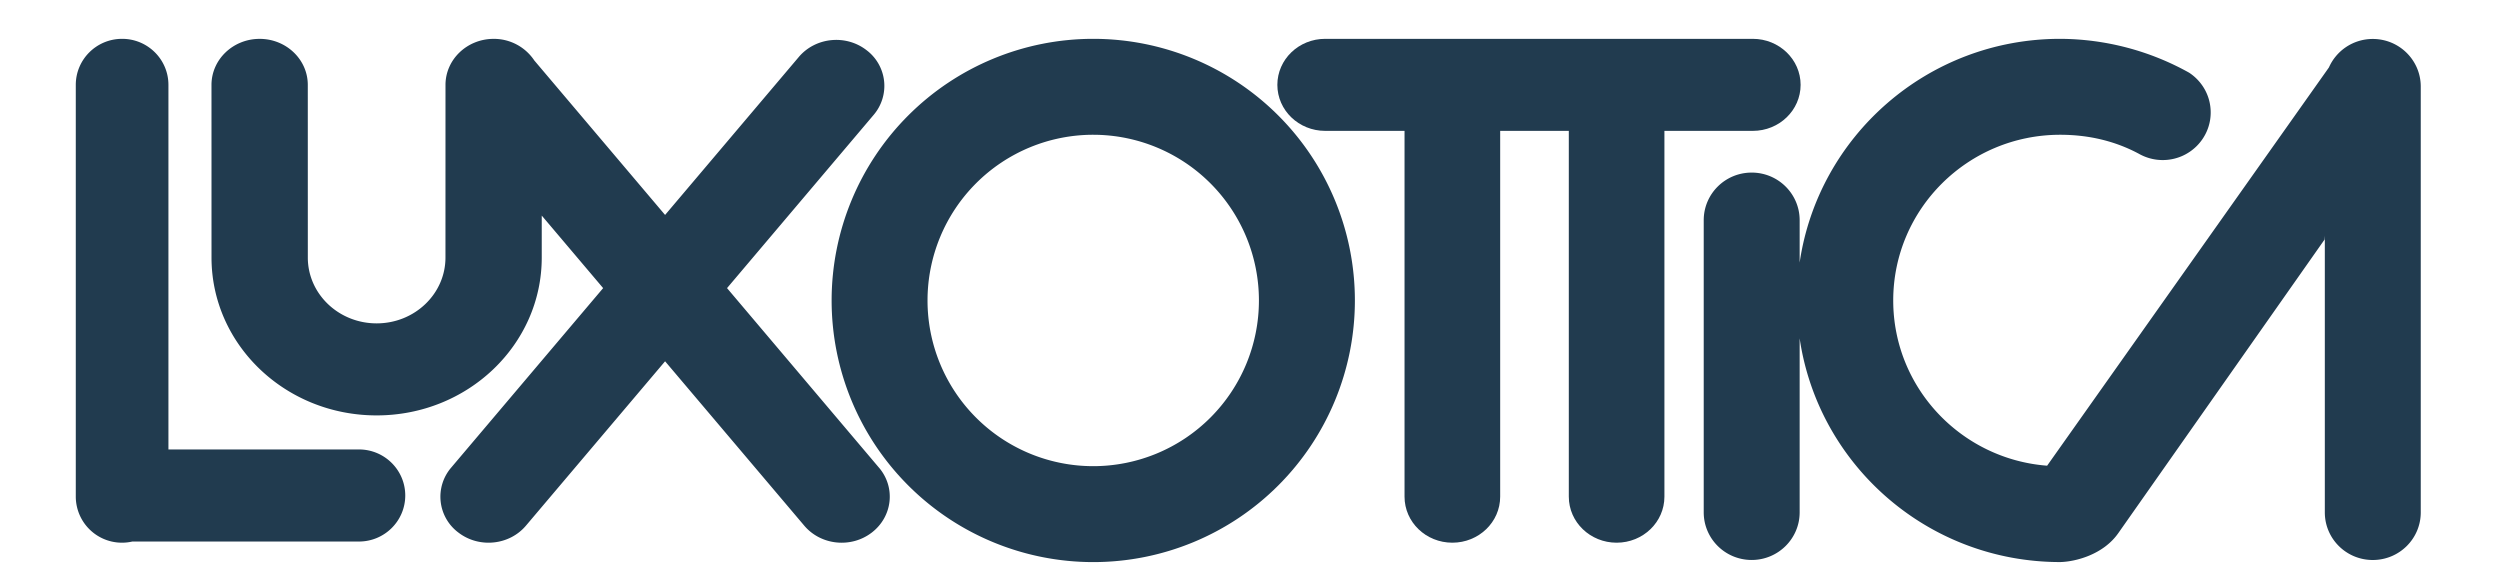
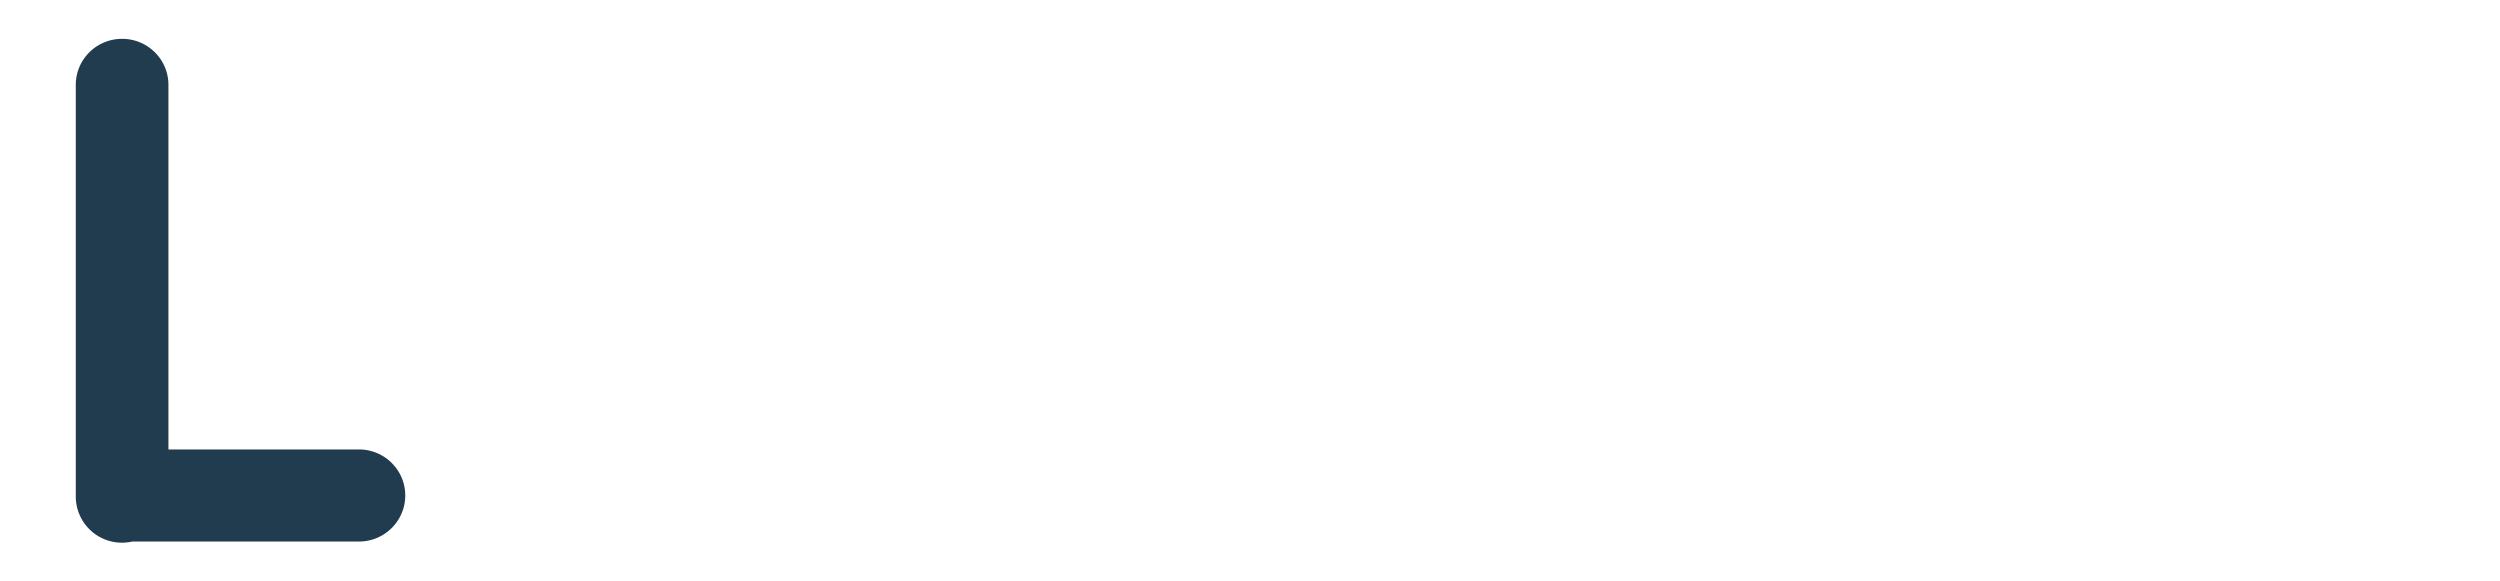
<svg xmlns="http://www.w3.org/2000/svg" width="86" height="20" fill="none">
-   <path fill="#213B4F" fill-rule="evenodd" d="M37.608 1.336a9 9 0 0 1 9 9 9 9 0 1 1-9-9Zm0 3.3a5.7 5.7 0 1 0-.002 11.4 5.7 5.7 0 0 0 .002-11.4Z" clip-rule="evenodd" />
-   <path fill="#213B4F" fill-rule="evenodd" d="M60.297 4.502c.908 0 1.644-.709 1.644-1.583s-.736-1.583-1.644-1.583H45.586c-.909 0-1.645.709-1.645 1.583s.736 1.583 1.645 1.583h2.73v12.584c0 .875.736 1.583 1.645 1.583s1.645-.708 1.645-1.583V4.502h2.361v12.584c0 .875.737 1.583 1.645 1.583s1.644-.708 1.644-1.583V4.502h3.04Z" clip-rule="evenodd" />
-   <path fill="#213B4F" fill-rule="evenodd" d="M73.561 5.281c-.807-.429-1.71-.645-2.69-.645-3.172 0-5.744 2.552-5.744 5.7 0 2.998 2.332 5.456 5.294 5.684l9.694-13.7c.255-.577.834-.98 1.509-.98.911 0 1.65.733 1.65 1.637v14.65c0 .904-.738 1.637-1.65 1.637-.912 0-1.65-.732-1.65-1.637V8.11l-.01.132-7.087 10.087c-.52.754-1.487.994-2.005 1.006-4.562 0-8.325-3.345-8.964-7.696v5.986c0 .904-.739 1.638-1.65 1.638-.912 0-1.65-.733-1.65-1.638V7.575c0-.905.738-1.638 1.65-1.638.911 0 1.65.733 1.65 1.638v1.457c.639-4.351 4.402-7.696 8.964-7.696A9.18 9.18 0 0 1 75.305 2.5c.448.293.743.796.743 1.368 0 .905-.739 1.638-1.65 1.638-.305 0-.591-.083-.837-.226ZM30.238 16.089 25.01 9.911l5.043-5.958a1.537 1.537 0 0 0-.244-2.227c-.711-.551-1.754-.446-2.33.234l-4.6 5.434L18.38 2.08a1.669 1.669 0 0 0-1.399-.743c-.914 0-1.656.71-1.656 1.584l-.001 5.939c0 1.25-1.06 2.264-2.367 2.264-1.308 0-2.368-1.014-2.368-2.264l-.001-5.94c0-.874-.742-1.583-1.656-1.583-.915 0-1.657.71-1.657 1.584l.001 5.939c0 2.999 2.543 5.43 5.68 5.43 3.137 0 5.68-2.431 5.68-5.43V7.416l2.112 2.495-5.23 6.178a1.537 1.537 0 0 0 .246 2.227c.71.55 1.754.446 2.329-.234l4.786-5.654 4.787 5.654c.575.68 1.618.785 2.329.234.71-.55.82-1.548.244-2.227Z" clip-rule="evenodd" />
  <path fill="#213B4F" fill-rule="evenodd" d="M12.347 15.461H5.794V2.92c0-.875-.713-1.584-1.593-1.584-.881 0-1.594.709-1.594 1.584v14.166a1.589 1.589 0 0 0 1.943 1.543h7.797c.88 0 1.594-.71 1.594-1.584 0-.875-.714-1.584-1.594-1.584Z" clip-rule="evenodd" />
</svg>